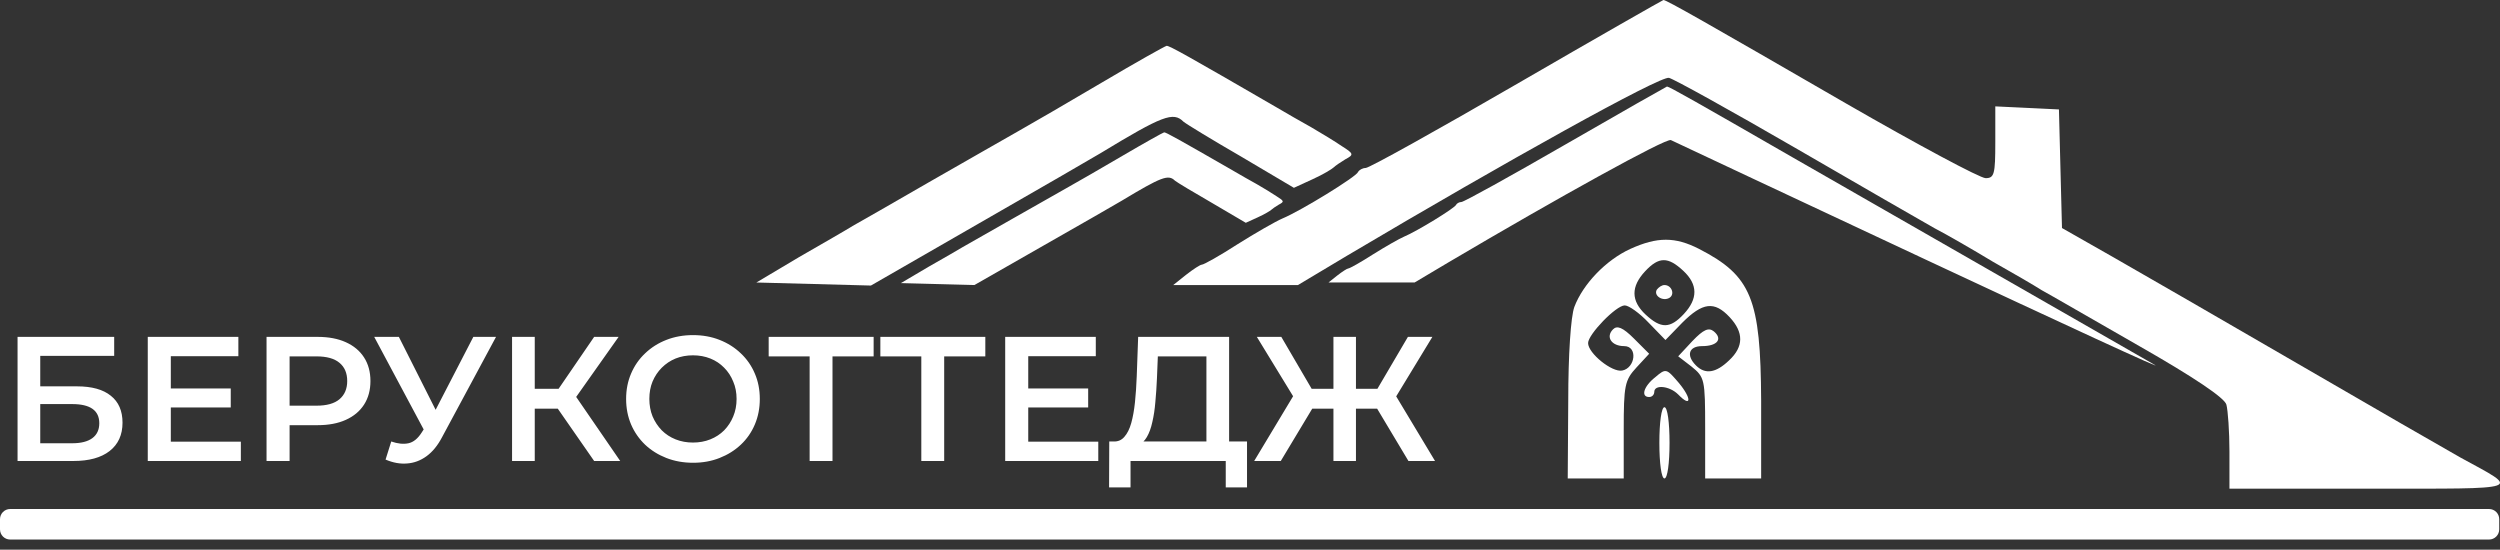
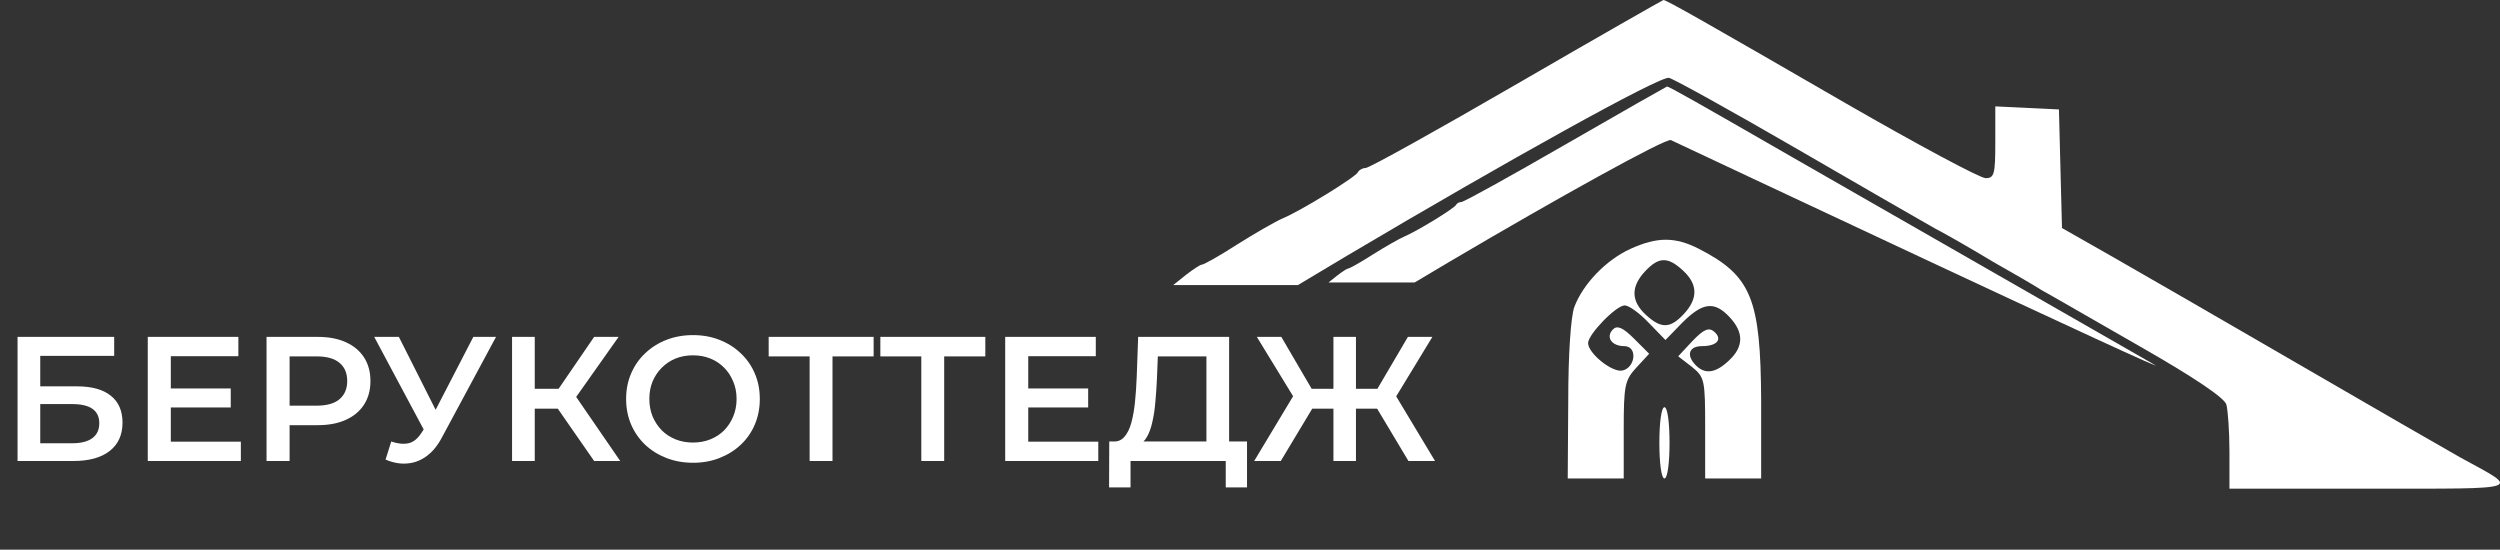
<svg xmlns="http://www.w3.org/2000/svg" width="141" height="31" viewBox="0 0 141 31" fill="none">
  <rect x="0" y="0" width="141" height="31" fill="#333333" stroke="none" />
  <path d="M0.99 26V19H6.44V20.07H2.27V21.79H4.34C5.18 21.79 5.817 21.967 6.25 22.32C6.69 22.667 6.91 23.173 6.91 23.84C6.91 24.527 6.667 25.06 6.18 25.44C5.7 25.813 5.02 26 4.14 26H0.99ZM2.27 25H4.07C4.57 25 4.95 24.903 5.21 24.71C5.47 24.517 5.6 24.237 5.6 23.87C5.6 23.15 5.09 22.79 4.07 22.79H2.27V25ZM9.534 21.91H13.014V22.98H9.534V21.91ZM9.634 24.91H13.584V26H8.334V19H13.444V20.09H9.634V24.91ZM15.033 26V19H17.913C18.533 19 19.063 19.1 19.503 19.3C19.949 19.5 20.293 19.787 20.533 20.16C20.773 20.533 20.893 20.977 20.893 21.49C20.893 22.003 20.773 22.447 20.533 22.82C20.293 23.193 19.949 23.48 19.503 23.68C19.063 23.88 18.533 23.98 17.913 23.98H15.753L16.333 23.37V26H15.033ZM16.333 23.51L15.753 22.88H17.853C18.426 22.88 18.856 22.76 19.143 22.52C19.436 22.273 19.583 21.93 19.583 21.49C19.583 21.043 19.436 20.7 19.143 20.46C18.856 20.22 18.426 20.1 17.853 20.1H15.753L16.333 19.46V23.51ZM22.066 24.9C22.433 25.027 22.756 25.06 23.036 25C23.316 24.94 23.566 24.737 23.786 24.39L24.126 23.86L24.256 23.72L26.696 19H27.976L24.936 24.65C24.69 25.123 24.396 25.483 24.056 25.73C23.716 25.977 23.35 26.113 22.956 26.14C22.57 26.173 22.166 26.1 21.746 25.92L22.066 24.9ZM24.226 24.84L21.106 19H22.496L24.936 23.84L24.226 24.84ZM33.51 26L31.14 22.59L32.19 21.94L34.98 26H33.51ZM28.88 26V19H30.16V26H28.88ZM29.77 23.05V21.93H32.13V23.05H29.77ZM32.31 22.65L31.12 22.49L33.51 19H34.89L32.31 22.65ZM39.093 26.1C38.547 26.1 38.043 26.01 37.583 25.83C37.123 25.65 36.723 25.4 36.383 25.08C36.043 24.753 35.78 24.373 35.593 23.94C35.407 23.5 35.313 23.02 35.313 22.5C35.313 21.98 35.407 21.503 35.593 21.07C35.78 20.63 36.043 20.25 36.383 19.93C36.723 19.603 37.123 19.35 37.583 19.17C38.043 18.99 38.543 18.9 39.083 18.9C39.63 18.9 40.13 18.99 40.583 19.17C41.043 19.35 41.443 19.603 41.783 19.93C42.123 20.25 42.387 20.63 42.573 21.07C42.76 21.503 42.853 21.98 42.853 22.5C42.853 23.02 42.76 23.5 42.573 23.94C42.387 24.38 42.123 24.76 41.783 25.08C41.443 25.4 41.043 25.65 40.583 25.83C40.13 26.01 39.633 26.1 39.093 26.1ZM39.083 24.96C39.437 24.96 39.763 24.9 40.063 24.78C40.363 24.66 40.623 24.49 40.843 24.27C41.063 24.043 41.233 23.783 41.353 23.49C41.48 23.19 41.543 22.86 41.543 22.5C41.543 22.14 41.48 21.813 41.353 21.52C41.233 21.22 41.063 20.96 40.843 20.74C40.623 20.513 40.363 20.34 40.063 20.22C39.763 20.1 39.437 20.04 39.083 20.04C38.73 20.04 38.403 20.1 38.103 20.22C37.81 20.34 37.55 20.513 37.323 20.74C37.103 20.96 36.93 21.22 36.803 21.52C36.683 21.813 36.623 22.14 36.623 22.5C36.623 22.853 36.683 23.18 36.803 23.48C36.93 23.78 37.103 24.043 37.323 24.27C37.543 24.49 37.803 24.66 38.103 24.78C38.403 24.9 38.73 24.96 39.083 24.96ZM45.663 26V19.78L45.973 20.1H43.353V19H49.273V20.1H46.653L46.953 19.78V26H45.663ZM51.962 26V19.78L52.272 20.1H49.652V19H55.572V20.1H52.952L53.252 19.78V26H51.962ZM57.893 21.91H61.373V22.98H57.893V21.91ZM57.993 24.91H61.943V26H56.693V19H61.803V20.09H57.993V24.91ZM68.042 25.4V20.1H65.302L65.252 21.34C65.232 21.807 65.202 22.25 65.162 22.67C65.129 23.083 65.072 23.46 64.992 23.8C64.919 24.14 64.815 24.423 64.682 24.65C64.549 24.877 64.385 25.027 64.192 25.1L62.792 24.9C63.045 24.913 63.252 24.827 63.412 24.64C63.579 24.453 63.709 24.193 63.802 23.86C63.895 23.527 63.965 23.137 64.012 22.69C64.059 22.237 64.092 21.747 64.112 21.22L64.192 19H69.322V25.4H68.042ZM62.552 27.49L62.562 24.9H70.332V27.49H69.132V26H63.762V27.49H62.552ZM79.436 26L77.396 22.59L78.496 21.94L80.936 26H79.436ZM76.096 23.05V21.93H78.206V23.05H76.096ZM78.566 22.65L77.356 22.49L79.406 19H80.786L78.566 22.65ZM72.236 26H70.736L73.176 21.94L74.286 22.59L72.236 26ZM76.476 26H75.206V19H76.476V26ZM75.586 23.05H73.466V21.93H75.586V23.05ZM73.116 22.65L70.886 19H72.266L74.306 22.49L73.116 22.65Z" fill="white" />
  <path d="M85.55 4.737C81.043 7.349 77.224 9.474 77.023 9.474C76.851 9.474 76.65 9.588 76.593 9.703C76.507 9.962 73.378 11.885 72.344 12.316C71.942 12.488 70.794 13.148 69.789 13.78C68.813 14.411 67.894 14.928 67.779 14.928C67.693 14.928 67.291 15.187 66.89 15.502L66.172 16.076H69.674H73.205L75.99 14.411C84.947 9.1 93.674 4.249 94.133 4.392C94.392 4.45 97.607 6.23 101.224 8.325C104.842 10.421 108.373 12.459 109.09 12.861C109.808 13.234 111.301 14.096 112.392 14.756C113.511 15.387 114.746 16.105 115.148 16.364C115.578 16.593 118.047 18.029 120.66 19.521C123.731 21.273 125.483 22.45 125.569 22.823C125.655 23.139 125.741 24.344 125.741 25.464V27.56H133.693C142.506 27.56 142.191 27.674 138.774 25.808C137.856 25.292 133.722 22.909 129.617 20.526C125.511 18.143 120.832 15.445 119.224 14.526L116.296 12.861L116.21 9.531L116.124 6.172L114.344 6.086L112.535 6V8.038C112.535 9.818 112.478 10.048 111.99 10.048C111.674 10.048 108.143 8.153 104.153 5.856C96.258 1.292 93.99 0 93.818 0C93.789 0 90.057 2.124 85.55 4.737Z" fill="white" />
-   <path d="M62.153 4.651C60.258 5.77 58.134 7.005 57.416 7.407C56.698 7.809 54.459 9.1 52.392 10.277C50.354 11.454 48.402 12.574 48.086 12.746C47.77 12.947 46.421 13.722 45.072 14.498L42.66 15.933L45.904 16.019L49.12 16.105L55.206 12.603C58.564 10.679 61.636 8.899 62.067 8.641C65.569 6.517 66.172 6.287 66.746 6.861C66.918 7.005 68.382 7.895 70.019 8.842L72.976 10.593L74.038 10.105C74.612 9.847 75.129 9.531 75.215 9.445C75.301 9.359 75.588 9.158 75.875 8.986C76.363 8.727 76.363 8.67 75.674 8.239C75.301 7.981 74.497 7.493 73.952 7.177C73.378 6.861 72.488 6.344 72 6.057C66.947 3.129 65.971 2.584 65.799 2.584C65.684 2.612 64.048 3.531 62.153 4.651Z" fill="white" />
-   <path d="M63.319 8.781C62.103 9.494 60.74 10.28 60.279 10.536C59.819 10.792 58.383 11.615 57.056 12.365C55.749 13.114 54.496 13.827 54.294 13.937C54.091 14.065 53.225 14.559 52.36 15.053L50.812 15.967L52.894 16.022L54.957 16.076L58.861 13.846C61.017 12.621 62.987 11.487 63.263 11.322C65.51 9.969 65.897 9.823 66.266 10.189C66.376 10.28 67.316 10.847 68.365 11.45L70.263 12.566L70.944 12.255C71.312 12.09 71.644 11.889 71.699 11.834C71.754 11.779 71.938 11.652 72.123 11.542C72.436 11.377 72.436 11.341 71.994 11.066C71.754 10.902 71.239 10.591 70.889 10.39C70.52 10.189 69.949 9.859 69.636 9.677C66.395 7.812 65.768 7.464 65.658 7.464C65.584 7.482 64.534 8.068 63.319 8.781Z" fill="white" />
  <path d="M91.951 14.038C90.573 14.67 89.281 16.019 88.793 17.311C88.592 17.856 88.449 20.009 88.449 22.593L88.42 26.985H89.999H91.578V24.258C91.578 21.732 91.635 21.445 92.296 20.727L93.013 19.952L92.152 19.091C91.52 18.459 91.205 18.344 90.975 18.574C90.544 19.005 90.889 19.521 91.606 19.521C92.382 19.521 92.238 20.756 91.492 20.899C90.918 21.014 89.568 19.923 89.568 19.349C89.568 18.861 91.147 17.225 91.635 17.225C91.865 17.225 92.468 17.655 92.984 18.201L93.932 19.177L94.879 18.201C96.028 17.053 96.688 16.966 97.549 17.885C98.353 18.746 98.353 19.55 97.52 20.325C96.774 21.043 96.171 21.129 95.654 20.612C95.08 20.038 95.252 19.521 95.999 19.521C96.86 19.521 97.176 19.119 96.659 18.689C96.372 18.459 96.085 18.574 95.453 19.234L94.65 20.096L95.396 20.67C96.142 21.273 96.171 21.387 96.171 24.143V26.985H97.75H99.329V22.593C99.3 16.852 98.784 15.56 95.827 14.038C94.477 13.349 93.472 13.349 91.951 14.038ZM94.937 15.273C95.769 16.048 95.769 16.852 94.965 17.713C94.19 18.545 93.674 18.545 92.812 17.742C91.98 16.966 91.98 16.163 92.784 15.301C93.559 14.469 94.075 14.469 94.937 15.273Z" fill="white" />
-   <path d="M93.445 16.335C93.244 16.679 93.789 17.024 94.162 16.794C94.478 16.593 94.277 16.076 93.875 16.076C93.732 16.076 93.559 16.191 93.445 16.335Z" fill="white" />
-   <path d="M93.359 21.273C92.698 21.789 92.526 22.392 93.014 22.392C93.187 22.392 93.301 22.249 93.301 22.105C93.301 21.674 94.163 21.761 94.651 22.249C95.397 23.024 95.426 22.478 94.679 21.588C93.99 20.785 93.962 20.756 93.359 21.273Z" fill="white" />
  <path d="M93.588 24.976C93.588 26.124 93.703 26.985 93.875 26.985C94.047 26.985 94.162 26.124 94.162 24.976C94.162 23.828 94.047 22.966 93.875 22.966C93.703 22.966 93.588 23.828 93.588 24.976Z" fill="white" />
-   <path d="M140.382 28.708H0.574C0.257 28.708 0 28.965 0 29.282V29.856C0 30.173 0.257 30.43 0.574 30.43H140.382C140.699 30.43 140.956 30.173 140.956 29.856V29.282C140.956 28.965 140.699 28.708 140.382 28.708Z" fill="white" />
  <path d="M88.31 8.137C85.197 9.933 82.56 11.393 82.422 11.393C82.302 11.393 82.164 11.472 82.124 11.551C82.065 11.729 79.904 13.051 79.19 13.347C78.913 13.465 78.12 13.919 77.426 14.354C76.751 14.788 76.117 15.143 76.038 15.143C75.978 15.143 75.701 15.321 75.423 15.538L74.928 15.932H77.346H79.785L81.708 14.788C87.893 11.137 93.92 7.801 94.237 7.9C94.237 7.9 123.794 21.809 121.435 20.526L101.156 8.906C95.704 5.768 94.138 4.88 94.019 4.88C93.999 4.88 91.422 6.341 88.31 8.137Z" fill="white" />
</svg>